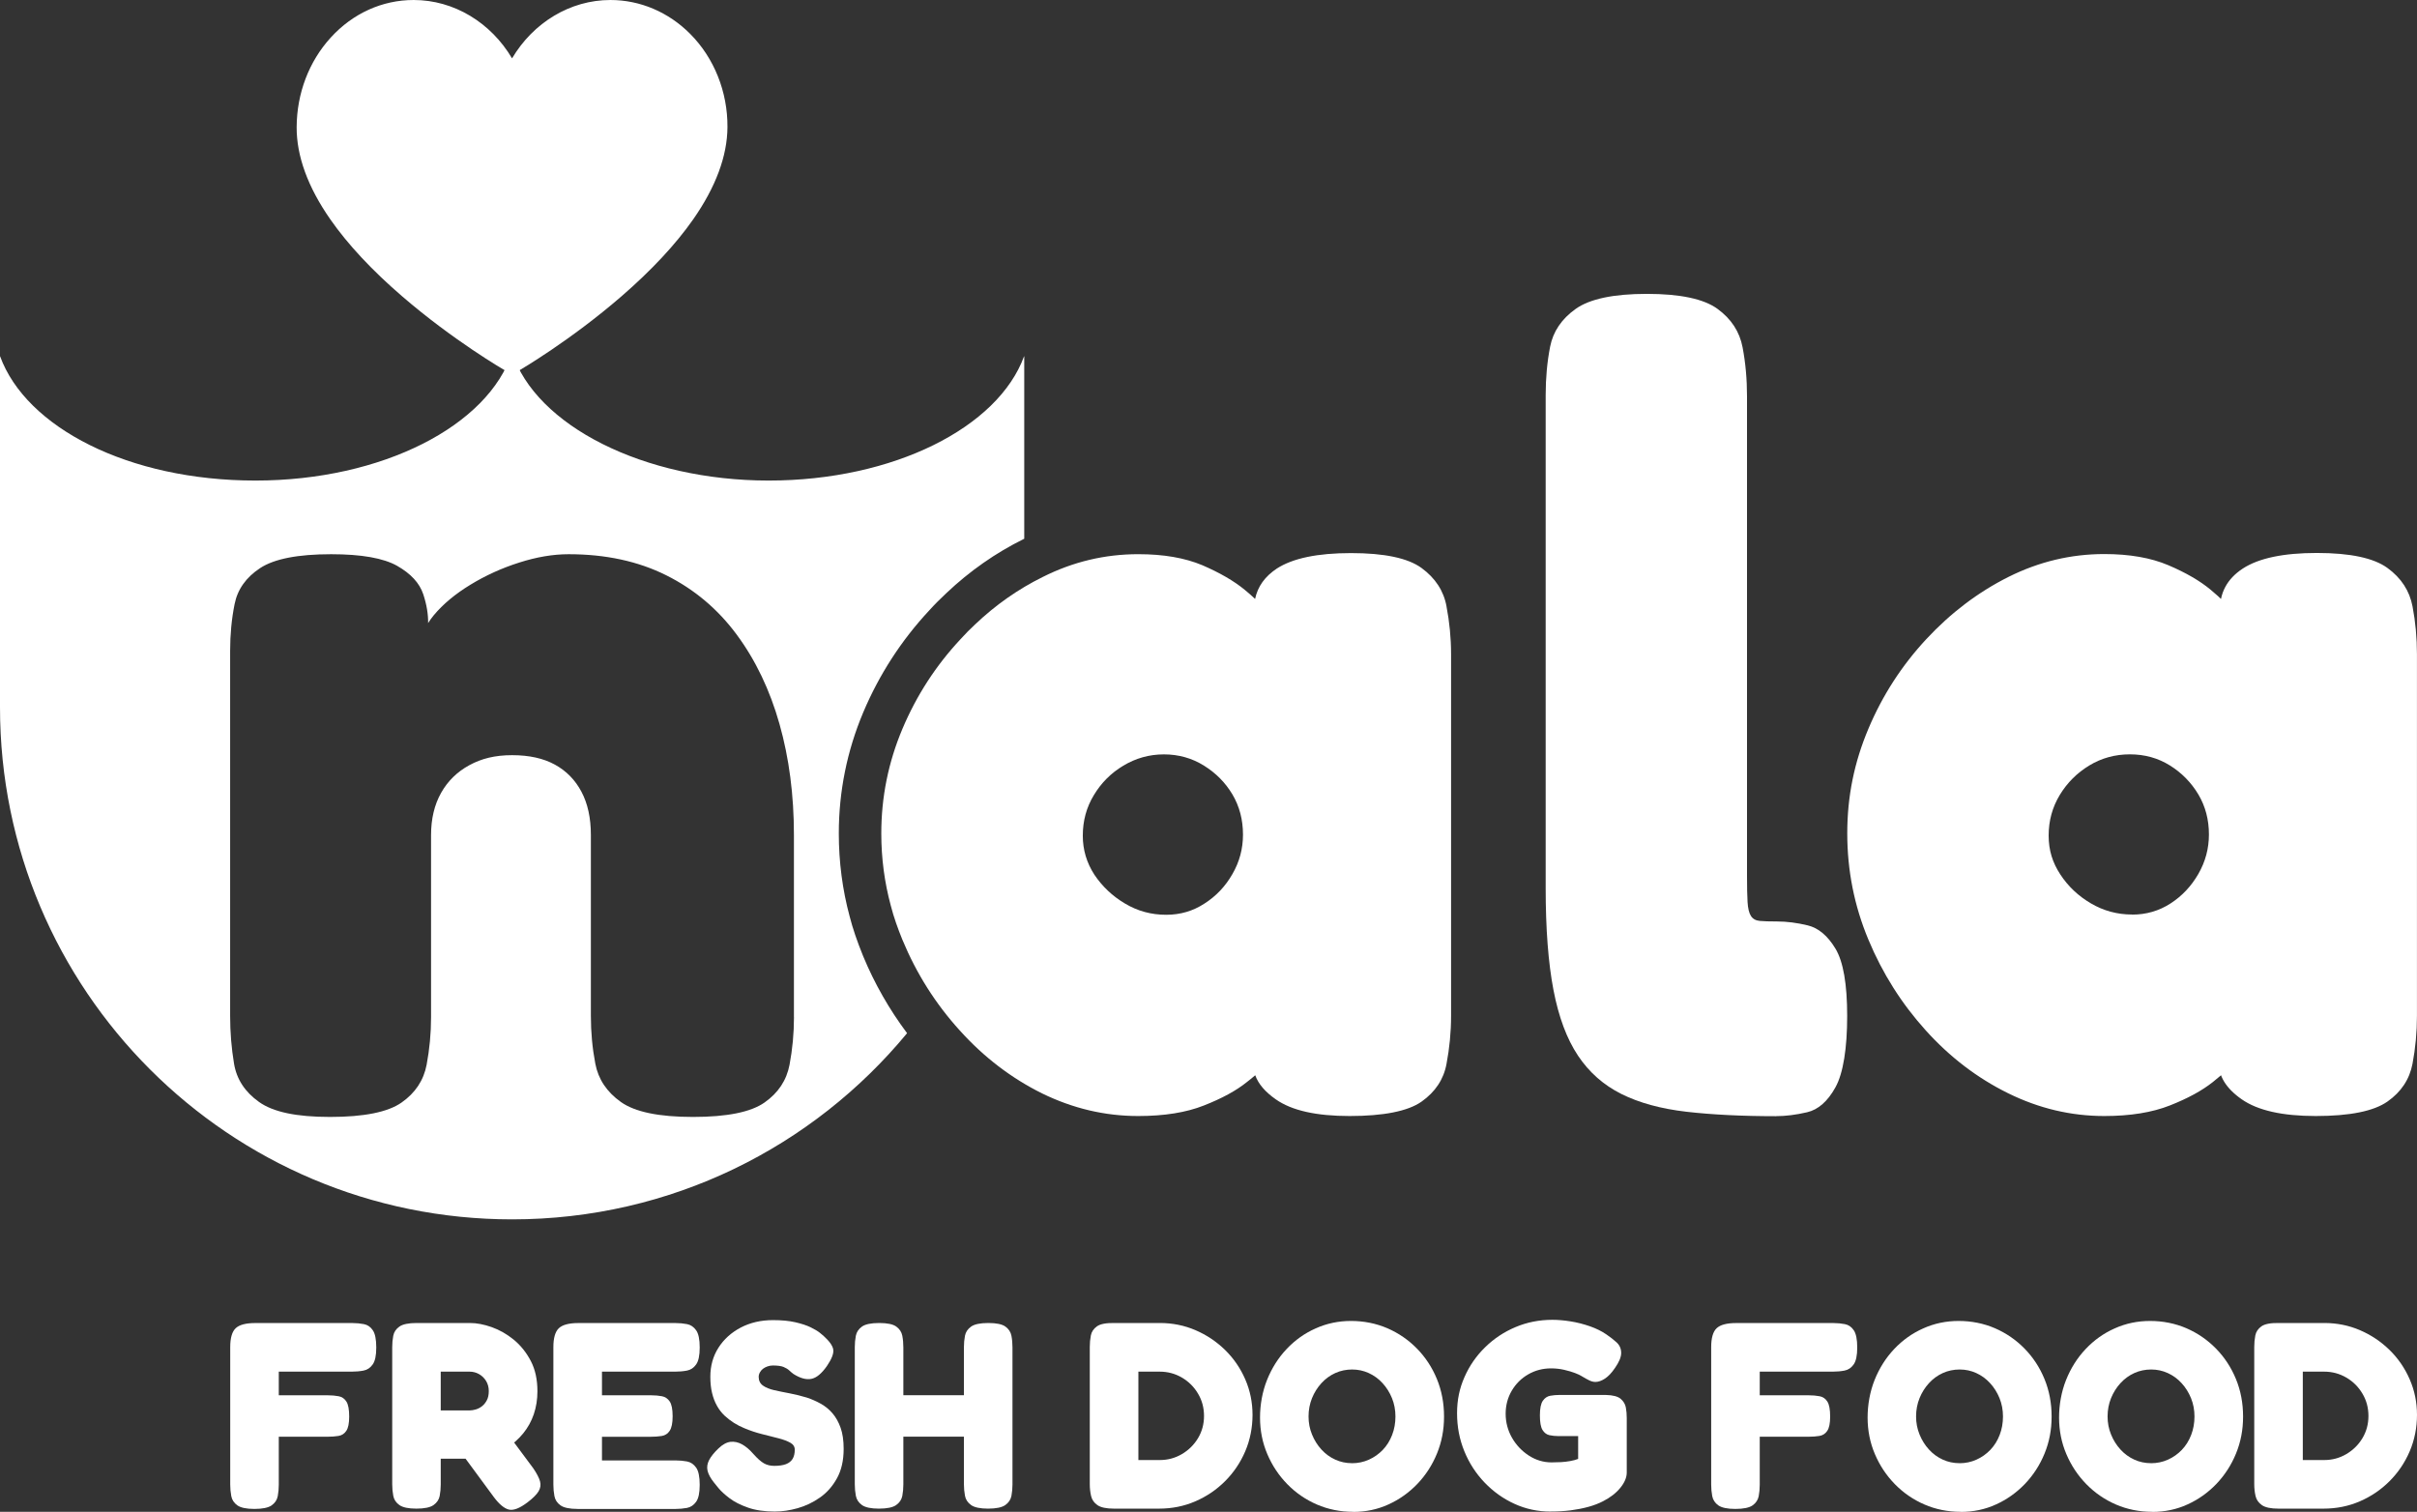
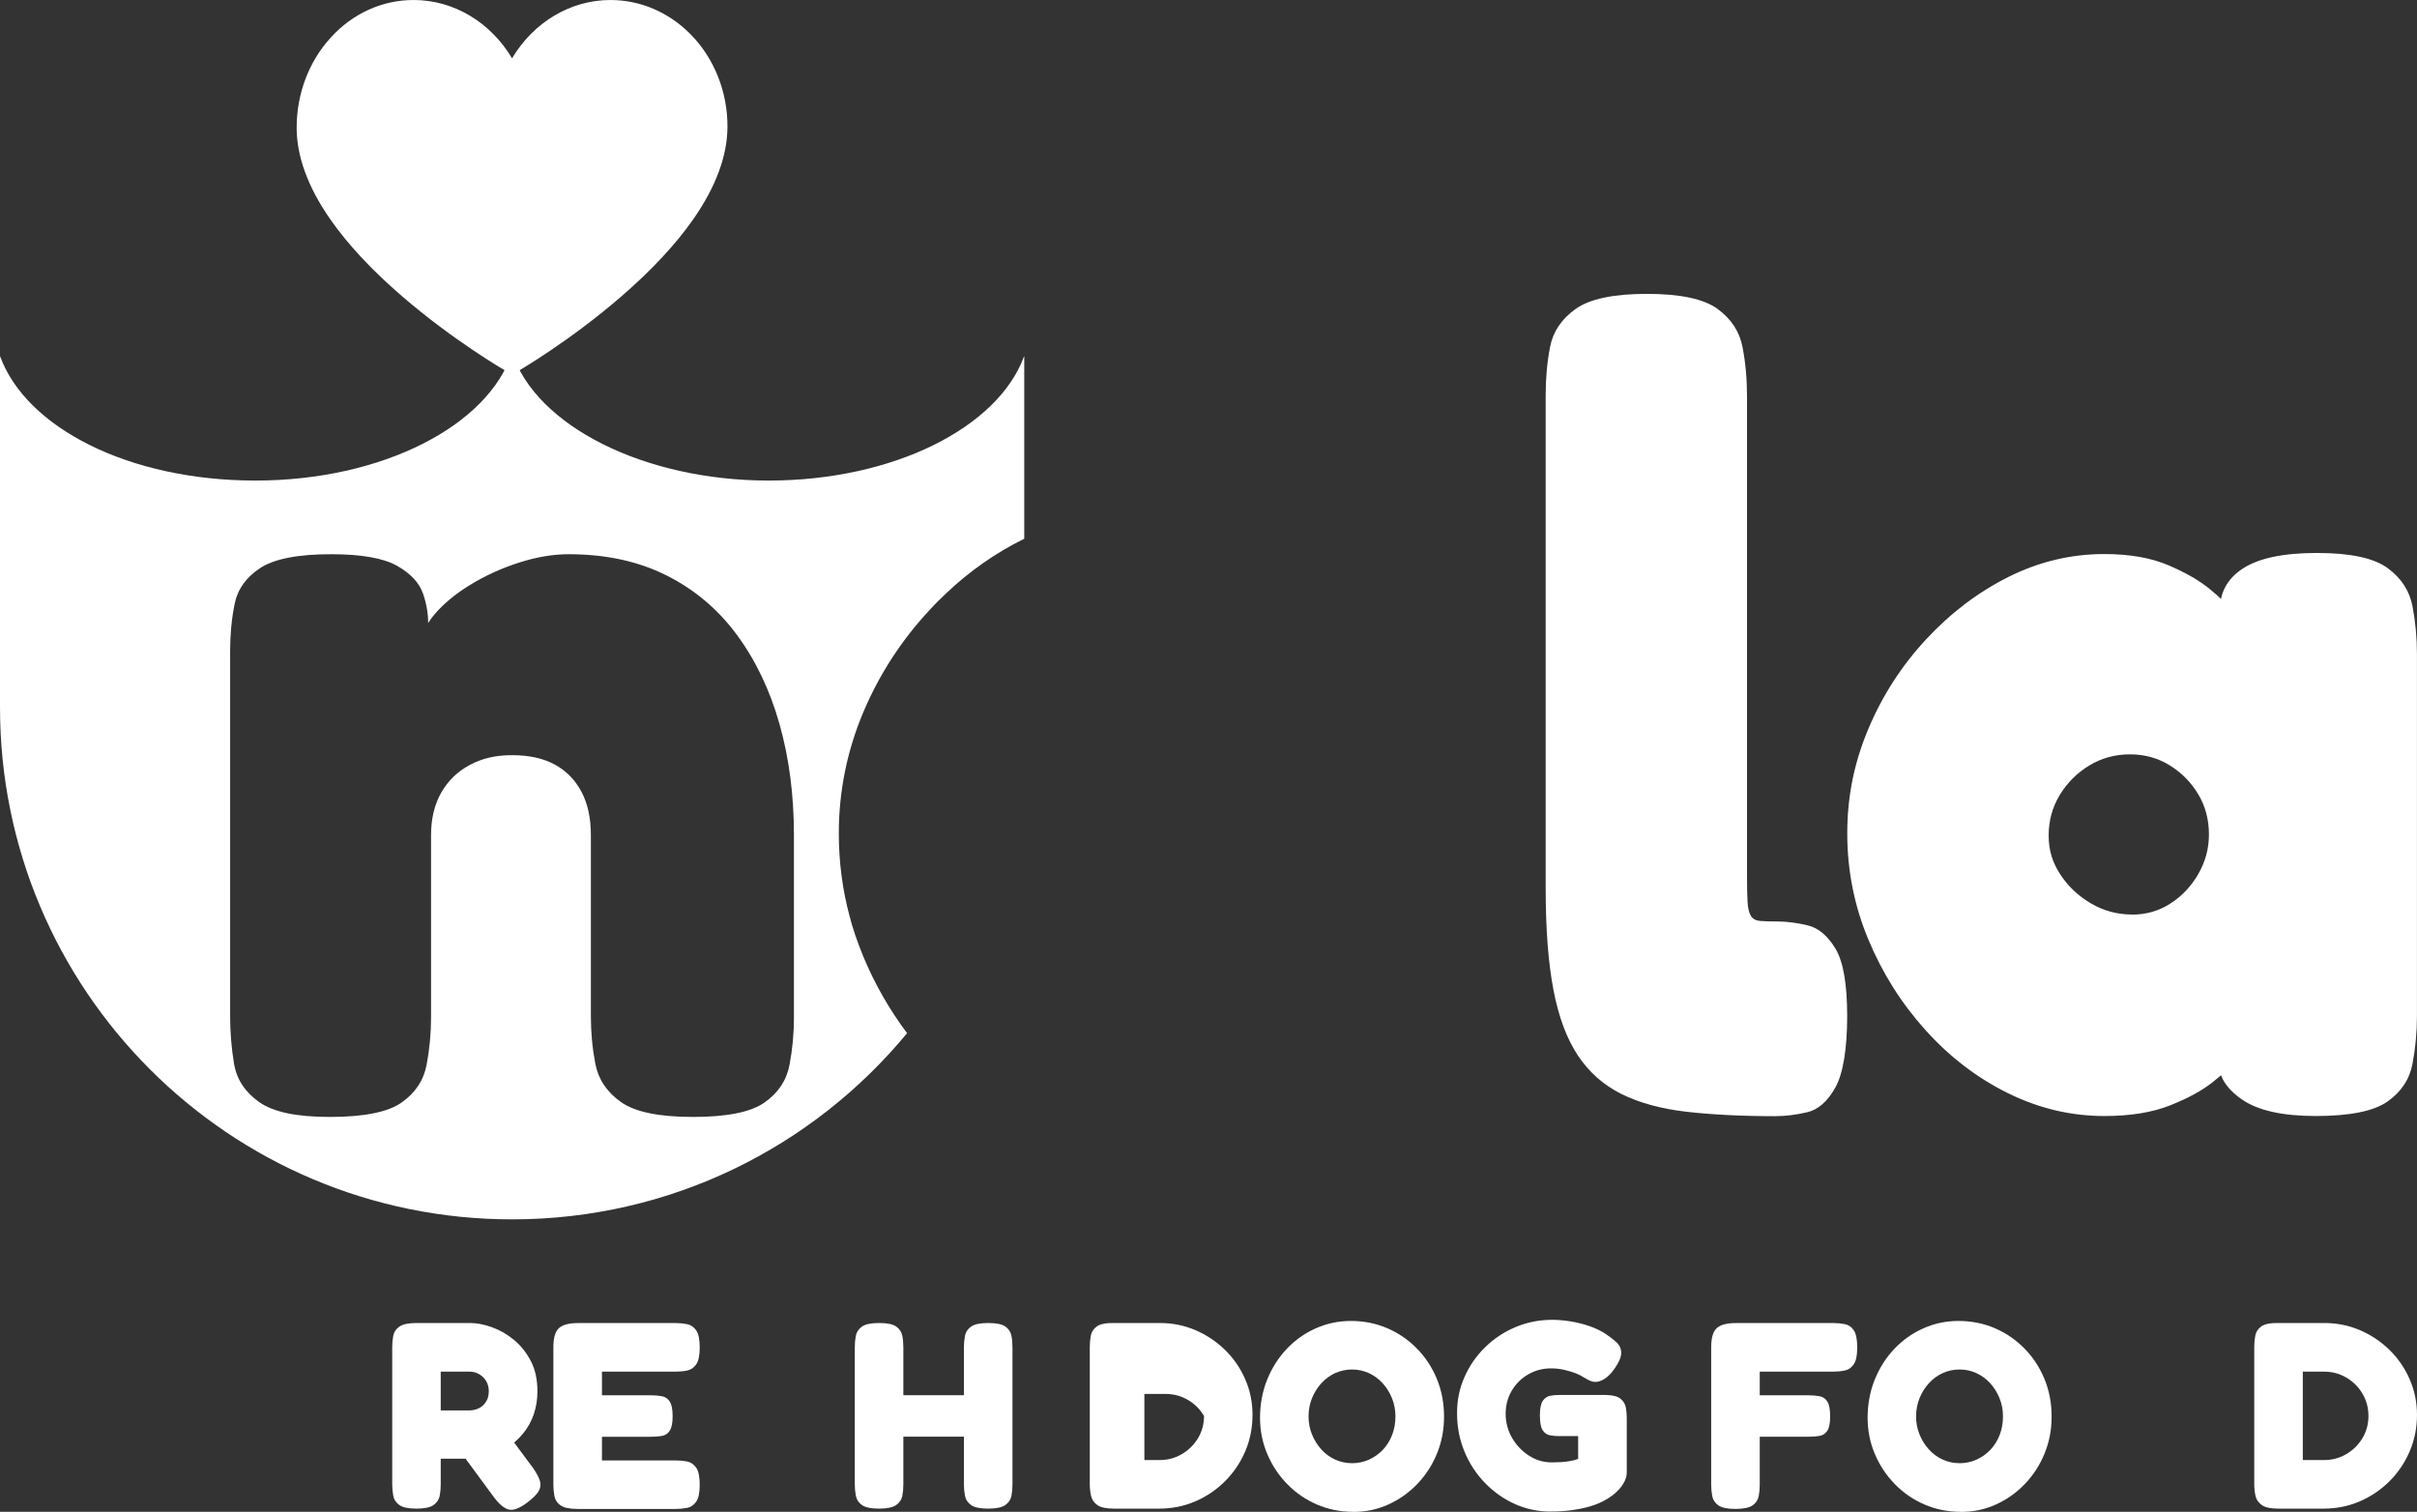
<svg xmlns="http://www.w3.org/2000/svg" viewBox="0 0 577.42 361.19" data-sanitized-data-name="Layer 2" data-name="Layer 2" id="Layer_2">
  <rect x="0" y="0" width="577.42" height="361.19" fill="#333333" stroke="none" />
  <defs>
    <style>
      .cls-1 {
        fill: #fff;
        stroke-width: 0px;
      }
    </style>
  </defs>
  <g data-sanitized-data-name="Layer 1" data-name="Layer 1" id="Layer_1-2">
    <g>
      <path d="M122.34,89.01c-.52,0-1.04-.13-1.51-.4-.51-.29-12.54-7.28-24.75-17.81-7.24-6.24-13.01-12.43-17.17-18.4-5.38-7.72-8.08-15.15-8.04-22.07.05-8.06,2.94-15.64,8.13-21.34,5.28-5.8,12.32-8.99,19.83-8.99,9.63,0,18.43,5.39,23.5,13.94,5.07-8.54,13.87-13.94,23.5-13.94,7.1,0,13.87,2.88,19.07,8.11,5.71,5.74,8.95,13.85,8.89,22.26-.04,6.91-2.8,14.33-8.19,22.04-4.17,5.96-9.94,12.15-17.14,18.39-12.16,10.53-24.11,17.52-24.61,17.81-.47.27-.99.41-1.52.41h0Z" class="cls-1" />
      <path d="M244.65,85.12c-6.2,16.99-31.15,29.69-61.01,29.69s-55.67-13.15-61.29-30.59c0,0-.01,0-.02,0-5.64,17.43-30.95,30.59-61.31,30.59S6.22,102.11.02,85.12c0,0-.02,0-.02,0v83.86c0,67.56,54.77,122.34,122.34,122.34h0c37.99,0,71.93-17.31,94.36-44.48-4.23-5.65-7.77-11.82-10.51-18.44-1.46-3.6-2.48-6.6-3.22-9.5-1.7-6.29-2.58-12.99-2.58-19.78,0-10,1.96-19.73,5.83-28.91,3.81-9.04,9.12-17.24,15.79-24.39,1.21-1.35,2.6-2.74,4.04-4.08,5.56-5.28,11.84-9.68,18.58-13,.02,0,.04-.01.06-.02v-43.59s-.01-.01-.02,0ZM189.68,242.99c0,3.89-.36,7.69-1.06,11.4-.71,3.71-2.7,6.72-5.97,9.01-3.27,2.3-8.97,3.45-17.1,3.45s-13.88-1.19-17.23-3.58c-3.36-2.39-5.39-5.43-6.1-9.15-.71-3.71-1.06-7.51-1.06-11.4v-43.22c0-4.06-.75-7.51-2.25-10.34-1.5-2.83-3.62-4.99-6.36-6.49-2.74-1.5-6.14-2.25-10.21-2.25s-7.29.8-10.21,2.39c-2.92,1.59-5.17,3.8-6.76,6.63-1.59,2.83-2.39,6.19-2.39,10.07v43.48c0,3.89-.36,7.69-1.06,11.4-.71,3.71-2.7,6.72-5.97,9.01-3.27,2.3-8.97,3.45-17.1,3.45s-13.61-1.19-16.97-3.58c-3.36-2.39-5.35-5.43-5.97-9.15-.62-3.71-.93-7.51-.93-11.4v-87.23c0-3.89.35-7.6,1.06-11.14.7-3.53,2.74-6.41,6.1-8.62,3.36-2.21,9.01-3.32,16.97-3.32,7.24,0,12.5.93,15.77,2.78,3.27,1.86,5.34,4.11,6.23,6.76.83,2.51,1.2,4.8,1.17,6.91.39-.62.83-1.25,1.35-1.87,2.21-2.65,5.12-5.08,8.75-7.29,3.62-2.21,7.51-3.98,11.67-5.3,4.15-1.33,8.09-1.99,11.8-1.99,8.84,0,16.61,1.68,23.33,5.04,6.72,3.36,12.33,8.09,16.83,14.18,4.51,6.1,7.91,13.21,10.21,21.34,2.3,8.13,3.45,16.97,3.45,26.51v43.48Z" class="cls-1" />
-       <path d="M345.58,144.9c-.67-3.73-2.69-6.8-5.96-9.19-3.27-2.39-8.9-3.57-16.87-3.57s-13.89,1.22-17.71,3.69c-2.85,1.89-4.57,4.28-5.2,7.26-.71-.67-1.55-1.43-2.48-2.18-2.6-2.14-5.96-4.07-10.11-5.87-4.2-1.76-9.27-2.64-15.32-2.64-7.97,0-15.57,1.8-22.83,5.45-5.87,2.9-11.25,6.67-16.15,11.33-1.22,1.13-2.39,2.31-3.52,3.57-5.87,6.29-10.49,13.43-13.85,21.4-3.36,7.97-5.04,16.28-5.04,24.97,0,5.92.76,11.67,2.27,17.25.71,2.77,1.68,5.46,2.77,8.14,3.36,8.1,7.93,15.32,13.72,21.69,5.75,6.38,12.29,11.37,19.64,15.02,7.39,3.61,15.02,5.41,22.99,5.41,6.21,0,11.46-.84,15.69-2.52,4.28-1.68,7.68-3.52,10.24-5.58.76-.59,1.43-1.13,2.01-1.64.76,2.1,2.39,3.99,4.91,5.75,3.82,2.69,9.69,3.99,17.67,3.99s13.89-1.13,17.16-3.44c3.27-2.31,5.29-5.33,5.96-9.02.71-3.73,1.09-7.55,1.09-11.46v-86.4c0-3.9-.38-7.72-1.09-11.41ZM294.43,208.81c-1.68,2.94-3.9,5.29-6.67,7.05-2.73,1.8-5.79,2.69-9.15,2.69-3.57,0-6.84-.88-9.86-2.69-2.98-1.76-5.41-4.07-7.3-6.88-1.85-2.85-2.77-5.96-2.77-9.32,0-3.57.88-6.8,2.64-9.69,1.76-2.94,4.11-5.29,7.05-7.05,2.94-1.76,6.17-2.69,9.69-2.69s6.76.92,9.57,2.69c2.85,1.76,5.12,4.07,6.8,6.88,1.68,2.85,2.52,6.04,2.52,9.61,0,3.36-.84,6.5-2.52,9.4Z" class="cls-1" />
      <path d="M424.29,266.67c-8.15,0-15.29-.36-21.4-1.06-6.11-.71-11.3-2.13-15.55-4.25-4.25-2.13-7.71-5.18-10.37-9.17-2.66-3.99-4.61-9.21-5.85-15.68-1.24-6.47-1.86-14.58-1.86-24.33v-117.77c0-4.07.35-7.93,1.06-11.57.71-3.63,2.75-6.65,6.11-9.04,3.36-2.39,9.04-3.59,17.01-3.59s13.6,1.2,16.88,3.59c3.28,2.39,5.27,5.45,5.98,9.17.71,3.72,1.06,7.62,1.06,11.7v114.58c0,2.66.04,4.74.13,6.25.09,1.51.35,2.62.8,3.32.44.71,1.15,1.11,2.13,1.2.97.09,2.35.13,4.12.13,2.3,0,4.74.31,7.31.93,2.57.62,4.79,2.48,6.65,5.58,1.86,3.1,2.79,8.46,2.79,16.08s-.93,13.65-2.79,17.01c-1.86,3.37-4.12,5.36-6.78,5.98-2.66.62-5.14.93-7.44.93Z" class="cls-1" />
      <path d="M553.23,266.63c-7.98,0-13.87-1.33-17.68-3.99-3.81-2.66-5.63-5.67-5.45-9.04h3.72c-.89,1.24-2.62,2.88-5.18,4.92-2.57,2.04-5.98,3.9-10.24,5.58-4.25,1.68-9.48,2.53-15.68,2.53-7.98,0-15.64-1.82-23-5.45-7.36-3.63-13.92-8.64-19.67-15.02-5.76-6.38-10.33-13.6-13.69-21.67-3.37-8.06-5.05-16.52-5.05-25.39s1.68-17.01,5.05-24.99c3.36-7.98,7.98-15.11,13.82-21.4,5.85-6.29,12.4-11.25,19.67-14.89,7.27-3.63,14.89-5.45,22.86-5.45,6.02,0,11.12.89,15.29,2.66,4.16,1.77,7.53,3.72,10.1,5.85,2.57,2.13,4.29,3.9,5.18,5.32h-2.92c-.18-4.43,1.64-7.88,5.45-10.37,3.81-2.48,9.7-3.72,17.68-3.72s13.6,1.2,16.88,3.59c3.28,2.39,5.27,5.45,5.98,9.17.71,3.72,1.06,7.54,1.06,11.43v86.4c0,3.9-.36,7.71-1.06,11.43-.71,3.72-2.7,6.74-5.98,9.04-3.28,2.3-9,3.46-17.15,3.46ZM509.36,218.51c3.36,0,6.42-.88,9.17-2.66,2.75-1.77,4.96-4.12,6.65-7.05,1.68-2.92,2.53-6.07,2.53-9.44,0-3.54-.84-6.73-2.53-9.57-1.69-2.83-3.95-5.14-6.78-6.91-2.84-1.77-6.03-2.66-9.57-2.66s-6.78.89-9.7,2.66c-2.92,1.77-5.28,4.12-7.05,7.04-1.77,2.92-2.66,6.16-2.66,9.7s.93,6.47,2.79,9.3c1.86,2.84,4.29,5.14,7.31,6.91,3.01,1.77,6.29,2.66,9.84,2.66Z" class="cls-1" />
      <g>
-         <path d="M60.77,360.5c-1.9,0-3.26-.29-4.06-.85-.8-.57-1.29-1.31-1.46-2.22s-.25-1.83-.25-2.76v-32.8c0-2.2.43-3.71,1.3-4.54.87-.82,2.42-1.24,4.66-1.24h23.22c.97,0,1.89.09,2.76.26.87.17,1.58.65,2.12,1.46.55.8.83,2.18.83,4.12s-.29,3.26-.86,4.06c-.57.81-1.3,1.29-2.19,1.46-.89.17-1.82.25-2.79.25h-17.45v5.65h11.68c.97,0,1.85.08,2.63.23.78.14,1.4.57,1.84,1.27.45.7.67,1.89.67,3.58,0,1.61-.23,2.75-.7,3.43-.46.68-1.09,1.08-1.87,1.2-.78.13-1.66.19-2.64.19h-11.61v11.48c0,.93-.08,1.84-.25,2.73-.17.88-.66,1.62-1.46,2.19-.8.56-2.18.85-4.12.85Z" class="cls-1" />
        <path d="M99.47,360.43c-1.9,0-3.26-.29-4.06-.86-.81-.57-1.29-1.31-1.46-2.22-.17-.91-.25-1.83-.25-2.76v-32.74c0-.93.08-1.84.25-2.72.17-.89.65-1.62,1.46-2.19.8-.57,2.18-.86,4.12-.86h12.75c1.61,0,3.34.33,5.2.99,1.86.66,3.61,1.66,5.27,3.01,1.65,1.36,3,3.05,4.06,5.08,1.06,2.03,1.58,4.44,1.58,7.23,0,1.95-.29,3.77-.86,5.46-.57,1.69-1.42,3.23-2.54,4.6-1.12,1.37-2.48,2.58-4.06,3.61-1.59,1.04-3.39,1.85-5.43,2.44h-10.21v6.16c0,.93-.08,1.84-.25,2.73-.17.88-.66,1.61-1.46,2.18-.8.57-2.18.86-4.12.86ZM105.3,336.96h6.98c.38,0,.83-.07,1.36-.22.53-.15,1.02-.4,1.49-.76.46-.36.86-.83,1.17-1.43.32-.59.47-1.33.47-2.22s-.21-1.68-.63-2.38c-.42-.7-.98-1.24-1.68-1.65-.7-.4-1.47-.6-2.32-.6h-6.85v9.26ZM126.05,358.91c-1.9,1.44-3.4,2.02-4.5,1.74-1.1-.28-2.28-1.26-3.55-2.95l-11.68-15.86,13.2-1.65,7.87,10.59c.84,1.23,1.38,2.27,1.62,3.11.23.84.11,1.64-.35,2.41-.46.76-1.33,1.63-2.6,2.6Z" class="cls-1" />
        <path d="M137.97,360.5c-1.9,0-3.26-.29-4.06-.85-.8-.57-1.29-1.31-1.46-2.22-.17-.91-.25-1.83-.25-2.76v-32.8c0-2.2.43-3.71,1.3-4.54.87-.82,2.42-1.24,4.66-1.24h23.22c.97,0,1.89.09,2.76.26.87.17,1.58.65,2.16,1.46s.86,2.18.86,4.12-.29,3.26-.86,4.06c-.57.81-1.3,1.29-2.19,1.46-.89.17-1.82.25-2.79.25h-17.51v5.65h11.74c.97,0,1.84.08,2.6.23.76.14,1.37.56,1.84,1.24.46.68.7,1.86.7,3.55,0,1.61-.24,2.76-.7,3.46-.46.7-1.1,1.11-1.9,1.24-.81.13-1.69.19-2.67.19h-11.61v5.65h17.57c.97,0,1.89.09,2.76.25.87.17,1.58.66,2.16,1.46.57.8.86,2.18.86,4.12s-.29,3.26-.86,4.06c-.57.8-1.3,1.29-2.19,1.46-.89.16-1.82.25-2.79.25h-23.35Z" class="cls-1" />
-         <path d="M185.24,361.13c-2.58,0-4.77-.31-6.56-.95-1.8-.63-3.27-1.38-4.41-2.25-1.14-.87-2.01-1.66-2.6-2.38-.59-.72-.95-1.16-1.08-1.33-.85-1.05-1.36-2.01-1.56-2.86-.19-.85-.06-1.69.38-2.54.44-.85,1.19-1.78,2.25-2.79.97-.93,1.93-1.45,2.86-1.56.93-.1,1.85.1,2.76.6.91.51,1.79,1.25,2.63,2.22,1.01,1.14,1.88,1.91,2.6,2.32s1.54.6,2.47.6c1.14,0,2.07-.14,2.79-.41.72-.28,1.25-.7,1.59-1.27.34-.57.51-1.3.51-2.18,0-.72-.36-1.28-1.08-1.68-.72-.4-1.66-.75-2.82-1.05-1.16-.29-2.47-.62-3.9-.99-1.44-.36-2.85-.83-4.25-1.42-.85-.34-1.67-.77-2.48-1.27-.8-.51-1.55-1.09-2.25-1.74-.7-.66-1.3-1.44-1.81-2.35-.51-.9-.9-1.93-1.17-3.07-.28-1.14-.41-2.43-.41-3.87,0-2.58.64-4.88,1.93-6.91,1.29-2.03,3.07-3.64,5.33-4.83,2.26-1.18,4.83-1.78,7.71-1.78,2.07,0,3.85.17,5.33.51,1.48.34,2.7.74,3.65,1.2.95.46,1.68.9,2.19,1.3s.83.67.95.8c1.4,1.27,2.16,2.36,2.28,3.26.13.91-.38,2.22-1.52,3.9-1.27,1.82-2.52,2.84-3.74,3.07-1.23.24-2.65-.16-4.25-1.17-.34-.25-.68-.54-1.01-.85-.34-.32-.79-.59-1.36-.83-.57-.23-1.43-.35-2.57-.35-.42,0-.85.08-1.27.22-.42.15-.78.34-1.08.57s-.54.52-.73.86c-.19.34-.29.7-.29,1.08,0,.88.34,1.58,1.01,2.06.68.49,1.58.86,2.7,1.11,1.12.25,2.36.51,3.71.76,1.35.26,2.73.6,4.12,1.02,1.14.38,2.24.87,3.3,1.46,1.06.59,1.99,1.35,2.79,2.28.8.93,1.45,2.08,1.94,3.46.49,1.37.73,3.06.73,5.04,0,2.75-.53,5.09-1.59,7.01-1.06,1.93-2.42,3.47-4.09,4.63-1.67,1.17-3.45,2.01-5.33,2.54-1.88.53-3.65.79-5.3.79Z" class="cls-1" />
        <path d="M209.98,360.43c-1.9,0-3.26-.29-4.06-.86-.8-.57-1.29-1.31-1.46-2.22-.17-.91-.25-1.83-.25-2.76v-32.74c0-.93.08-1.84.25-2.72.17-.89.66-1.62,1.46-2.19.8-.57,2.18-.86,4.12-.86s3.31.29,4.09.86c.78.57,1.26,1.3,1.43,2.19.17.88.25,1.81.25,2.79v32.74c0,.93-.08,1.84-.25,2.73-.17.88-.66,1.61-1.46,2.18-.8.57-2.18.86-4.12.86ZM214.8,343.24v-9.9h16.49v9.9h-16.49ZM236.05,360.43c-1.9,0-3.26-.29-4.06-.86-.8-.57-1.29-1.31-1.46-2.22-.17-.91-.25-1.83-.25-2.76v-32.74c0-.93.08-1.84.25-2.72.17-.89.66-1.62,1.46-2.19.8-.57,2.18-.86,4.12-.86s3.31.29,4.09.86c.78.57,1.26,1.3,1.43,2.19.17.88.25,1.81.25,2.79v32.74c0,.93-.08,1.84-.25,2.73-.17.88-.66,1.61-1.46,2.18-.8.57-2.18.86-4.12.86Z" class="cls-1" />
-         <path d="M266.12,360.43c-1.82,0-3.13-.28-3.93-.83-.8-.55-1.31-1.27-1.52-2.15-.21-.89-.32-1.84-.32-2.86v-32.8c0-.93.08-1.84.25-2.72.17-.89.66-1.62,1.46-2.19s2.18-.83,4.12-.8h10.91c3,0,5.84.57,8.5,1.71,2.66,1.14,5.02,2.72,7.08,4.73,2.05,2.01,3.66,4.35,4.82,7.02,1.16,2.66,1.74,5.5,1.74,8.5s-.58,5.99-1.74,8.69c-1.16,2.71-2.77,5.09-4.82,7.14-2.05,2.05-4.42,3.66-7.11,4.82s-5.57,1.74-8.66,1.74h-10.78ZM271.96,348.82h5.14c1.9,0,3.66-.48,5.27-1.43,1.61-.95,2.89-2.22,3.84-3.8.95-1.59,1.43-3.35,1.43-5.3s-.47-3.72-1.43-5.33c-.95-1.61-2.23-2.89-3.84-3.83-1.61-.95-3.38-1.43-5.33-1.43h-5.08v21.13Z" class="cls-1" />
+         <path d="M266.12,360.43c-1.82,0-3.13-.28-3.93-.83-.8-.55-1.31-1.27-1.52-2.15-.21-.89-.32-1.84-.32-2.86v-32.8c0-.93.08-1.84.25-2.72.17-.89.66-1.62,1.46-2.19s2.18-.83,4.12-.8h10.91c3,0,5.84.57,8.5,1.71,2.66,1.14,5.02,2.72,7.08,4.73,2.05,2.01,3.66,4.35,4.82,7.02,1.16,2.66,1.74,5.5,1.74,8.5s-.58,5.99-1.74,8.69c-1.16,2.71-2.77,5.09-4.82,7.14-2.05,2.05-4.42,3.66-7.11,4.82s-5.57,1.74-8.66,1.74h-10.78ZM271.96,348.82h5.14c1.9,0,3.66-.48,5.27-1.43,1.61-.95,2.89-2.22,3.84-3.8.95-1.59,1.43-3.35,1.43-5.3c-.95-1.61-2.23-2.89-3.84-3.83-1.61-.95-3.38-1.43-5.33-1.43h-5.08v21.13Z" class="cls-1" />
        <path d="M323.28,361.19c-3.09,0-5.97-.58-8.66-1.74-2.69-1.16-5.04-2.78-7.07-4.85-2.03-2.07-3.63-4.47-4.79-7.2-1.16-2.72-1.74-5.64-1.74-8.72s.56-6.21,1.68-9.01c1.12-2.79,2.67-5.25,4.66-7.36,1.99-2.11,4.3-3.77,6.95-4.94,2.64-1.19,5.47-1.78,8.47-1.78s5.97.58,8.66,1.74c2.69,1.17,5.04,2.79,7.07,4.86,2.03,2.07,3.62,4.49,4.76,7.26,1.14,2.77,1.71,5.77,1.71,8.98s-.56,6.07-1.68,8.82c-1.12,2.75-2.69,5.17-4.69,7.27-2.01,2.09-4.31,3.73-6.92,4.91-2.6,1.19-5.4,1.78-8.41,1.78ZM322.97,349.58c1.44,0,2.79-.28,4.06-.85,1.27-.57,2.38-1.36,3.33-2.35.95-1,1.69-2.18,2.22-3.56.53-1.37.79-2.84.79-4.41s-.28-3.02-.83-4.38c-.55-1.35-1.3-2.55-2.25-3.58-.95-1.04-2.05-1.84-3.3-2.41-1.25-.57-2.57-.85-3.97-.85s-2.78.28-4.03.85c-1.25.57-2.35,1.37-3.3,2.41-.95,1.04-1.7,2.23-2.25,3.58-.55,1.36-.83,2.82-.83,4.38s.28,2.96.83,4.31c.55,1.36,1.3,2.55,2.25,3.59.95,1.04,2.05,1.84,3.3,2.41,1.25.57,2.57.85,3.97.85Z" class="cls-1" />
        <path d="M370.42,361.13c-3.05,0-5.91-.61-8.6-1.84-2.69-1.22-5.06-2.92-7.14-5.08-2.07-2.16-3.69-4.65-4.85-7.49-1.16-2.83-1.74-5.85-1.74-9.07s.59-5.97,1.78-8.66c1.18-2.69,2.82-5.06,4.92-7.11,2.09-2.05,4.51-3.66,7.26-4.82,2.75-1.16,5.69-1.74,8.82-1.74,1.35,0,2.81.13,4.38.38,1.57.25,3.1.65,4.6,1.17,1.5.53,2.8,1.17,3.9,1.93.89.6,1.7,1.23,2.44,1.9.74.68,1.11,1.52,1.11,2.54,0,.51-.13,1.05-.38,1.65-.25.59-.61,1.22-1.08,1.9-.8,1.19-1.61,2.04-2.41,2.57-.81.53-1.57.8-2.28.8-.47,0-.94-.12-1.43-.35-.49-.23-1.15-.6-2-1.11-.25-.17-.74-.39-1.46-.67-.72-.28-1.58-.53-2.57-.76-.99-.23-2.04-.35-3.14-.35-1.99,0-3.81.48-5.46,1.43-1.65.95-2.96,2.25-3.93,3.9-.97,1.65-1.46,3.49-1.46,5.52s.51,3.98,1.52,5.74c1.01,1.75,2.36,3.17,4.03,4.25,1.67,1.08,3.48,1.62,5.43,1.62.76,0,1.51-.02,2.25-.06.74-.04,1.47-.13,2.19-.26s1.35-.29,1.9-.51v-5.45h-4.7c-.76,0-1.48-.08-2.16-.22-.68-.15-1.23-.56-1.65-1.24-.42-.67-.63-1.84-.63-3.49s.23-2.81.7-3.49c.47-.67,1.06-1.07,1.78-1.2.72-.13,1.44-.19,2.16-.19h11.1c1.69.04,2.88.35,3.55.92.67.57,1.09,1.26,1.24,2.06.15.8.22,1.65.22,2.54v13c0,1.19-.51,2.4-1.52,3.65-1.01,1.25-2.39,2.32-4.12,3.21-1.06.55-2.24,1-3.55,1.36-1.31.36-2.72.63-4.22.83-1.5.19-3.1.28-4.79.28Z" class="cls-1" />
        <path d="M414.57,360.5c-1.9,0-3.26-.29-4.06-.85-.8-.57-1.29-1.31-1.46-2.22-.17-.91-.25-1.83-.25-2.76v-32.8c0-2.2.43-3.71,1.3-4.54.87-.82,2.42-1.24,4.66-1.24h23.22c.97,0,1.89.09,2.76.26.87.17,1.58.65,2.12,1.46.55.8.83,2.18.83,4.12s-.29,3.26-.86,4.06c-.57.81-1.3,1.29-2.19,1.46-.89.17-1.82.25-2.79.25h-17.45v5.65h11.68c.97,0,1.85.08,2.63.23.78.14,1.4.57,1.84,1.27.45.7.67,1.89.67,3.58,0,1.61-.23,2.75-.7,3.43-.46.68-1.09,1.08-1.87,1.2-.78.13-1.66.19-2.64.19h-11.61v11.48c0,.93-.08,1.84-.25,2.73-.17.88-.66,1.62-1.46,2.19-.8.56-2.18.85-4.12.85Z" class="cls-1" />
        <path d="M468.43,361.19c-3.09,0-5.97-.58-8.66-1.74s-5.04-2.78-7.07-4.85c-2.03-2.07-3.63-4.47-4.79-7.2-1.16-2.72-1.74-5.64-1.74-8.72s.56-6.21,1.68-9.01c1.12-2.79,2.67-5.25,4.66-7.36,1.99-2.11,4.3-3.77,6.95-4.94,2.64-1.19,5.47-1.78,8.47-1.78s5.97.58,8.66,1.74c2.69,1.17,5.04,2.79,7.07,4.86,2.03,2.07,3.62,4.49,4.76,7.26,1.14,2.77,1.71,5.77,1.71,8.98s-.56,6.07-1.68,8.82c-1.12,2.75-2.69,5.17-4.69,7.27-2.01,2.09-4.31,3.73-6.92,4.91-2.6,1.19-5.4,1.78-8.41,1.78ZM468.11,349.58c1.44,0,2.79-.28,4.06-.85,1.27-.57,2.38-1.36,3.33-2.35.95-1,1.69-2.18,2.22-3.56.53-1.37.79-2.84.79-4.41s-.28-3.02-.83-4.38c-.55-1.35-1.3-2.55-2.25-3.58-.95-1.04-2.05-1.84-3.3-2.41-1.25-.57-2.57-.85-3.97-.85s-2.78.28-4.03.85-2.35,1.37-3.3,2.41c-.95,1.04-1.7,2.23-2.25,3.58-.55,1.36-.83,2.82-.83,4.38s.28,2.96.83,4.31c.55,1.36,1.3,2.55,2.25,3.59.95,1.04,2.05,1.84,3.3,2.41,1.25.57,2.57.85,3.97.85Z" class="cls-1" />
-         <path d="M514.17,361.19c-3.09,0-5.97-.58-8.66-1.74s-5.04-2.78-7.07-4.85c-2.03-2.07-3.63-4.47-4.79-7.2-1.16-2.72-1.74-5.64-1.74-8.72s.56-6.21,1.68-9.01c1.12-2.79,2.67-5.25,4.66-7.36,1.99-2.11,4.3-3.77,6.95-4.94,2.64-1.19,5.47-1.78,8.47-1.78s5.97.58,8.66,1.74c2.69,1.17,5.04,2.79,7.07,4.86,2.03,2.07,3.62,4.49,4.76,7.26,1.14,2.77,1.71,5.77,1.71,8.98s-.56,6.07-1.68,8.82c-1.12,2.75-2.69,5.17-4.69,7.27-2.01,2.09-4.31,3.73-6.92,4.91-2.6,1.19-5.4,1.78-8.41,1.78ZM513.86,349.58c1.44,0,2.79-.28,4.06-.85,1.27-.57,2.38-1.36,3.33-2.35.95-1,1.69-2.18,2.22-3.56.53-1.37.79-2.84.79-4.41s-.28-3.02-.83-4.38c-.55-1.35-1.3-2.55-2.25-3.58-.95-1.04-2.05-1.84-3.3-2.41-1.25-.57-2.57-.85-3.97-.85s-2.78.28-4.03.85c-1.25.57-2.35,1.37-3.3,2.41-.95,1.04-1.7,2.23-2.25,3.58-.55,1.36-.83,2.82-.83,4.38s.28,2.96.83,4.31c.55,1.36,1.3,2.55,2.25,3.59.95,1.04,2.05,1.84,3.3,2.41,1.25.57,2.57.85,3.97.85Z" class="cls-1" />
        <path d="M544.31,360.43c-1.82,0-3.13-.28-3.93-.83-.8-.55-1.31-1.27-1.52-2.15-.21-.89-.32-1.84-.32-2.86v-32.8c0-.93.08-1.84.25-2.72.17-.89.66-1.62,1.46-2.19.8-.57,2.18-.83,4.12-.8h10.91c3,0,5.84.57,8.5,1.71,2.66,1.14,5.02,2.72,7.08,4.73,2.05,2.01,3.66,4.35,4.82,7.02,1.16,2.66,1.74,5.5,1.74,8.5s-.58,5.99-1.74,8.69c-1.16,2.71-2.77,5.09-4.82,7.14-2.05,2.05-4.42,3.66-7.11,4.82-2.69,1.16-5.57,1.74-8.66,1.74h-10.78ZM550.14,348.82h5.14c1.9,0,3.66-.48,5.27-1.43,1.61-.95,2.89-2.22,3.84-3.8.95-1.59,1.43-3.35,1.43-5.3s-.47-3.72-1.43-5.33c-.95-1.61-2.23-2.89-3.84-3.83-1.61-.95-3.38-1.43-5.33-1.43h-5.08v21.13Z" class="cls-1" />
      </g>
    </g>
  </g>
</svg>